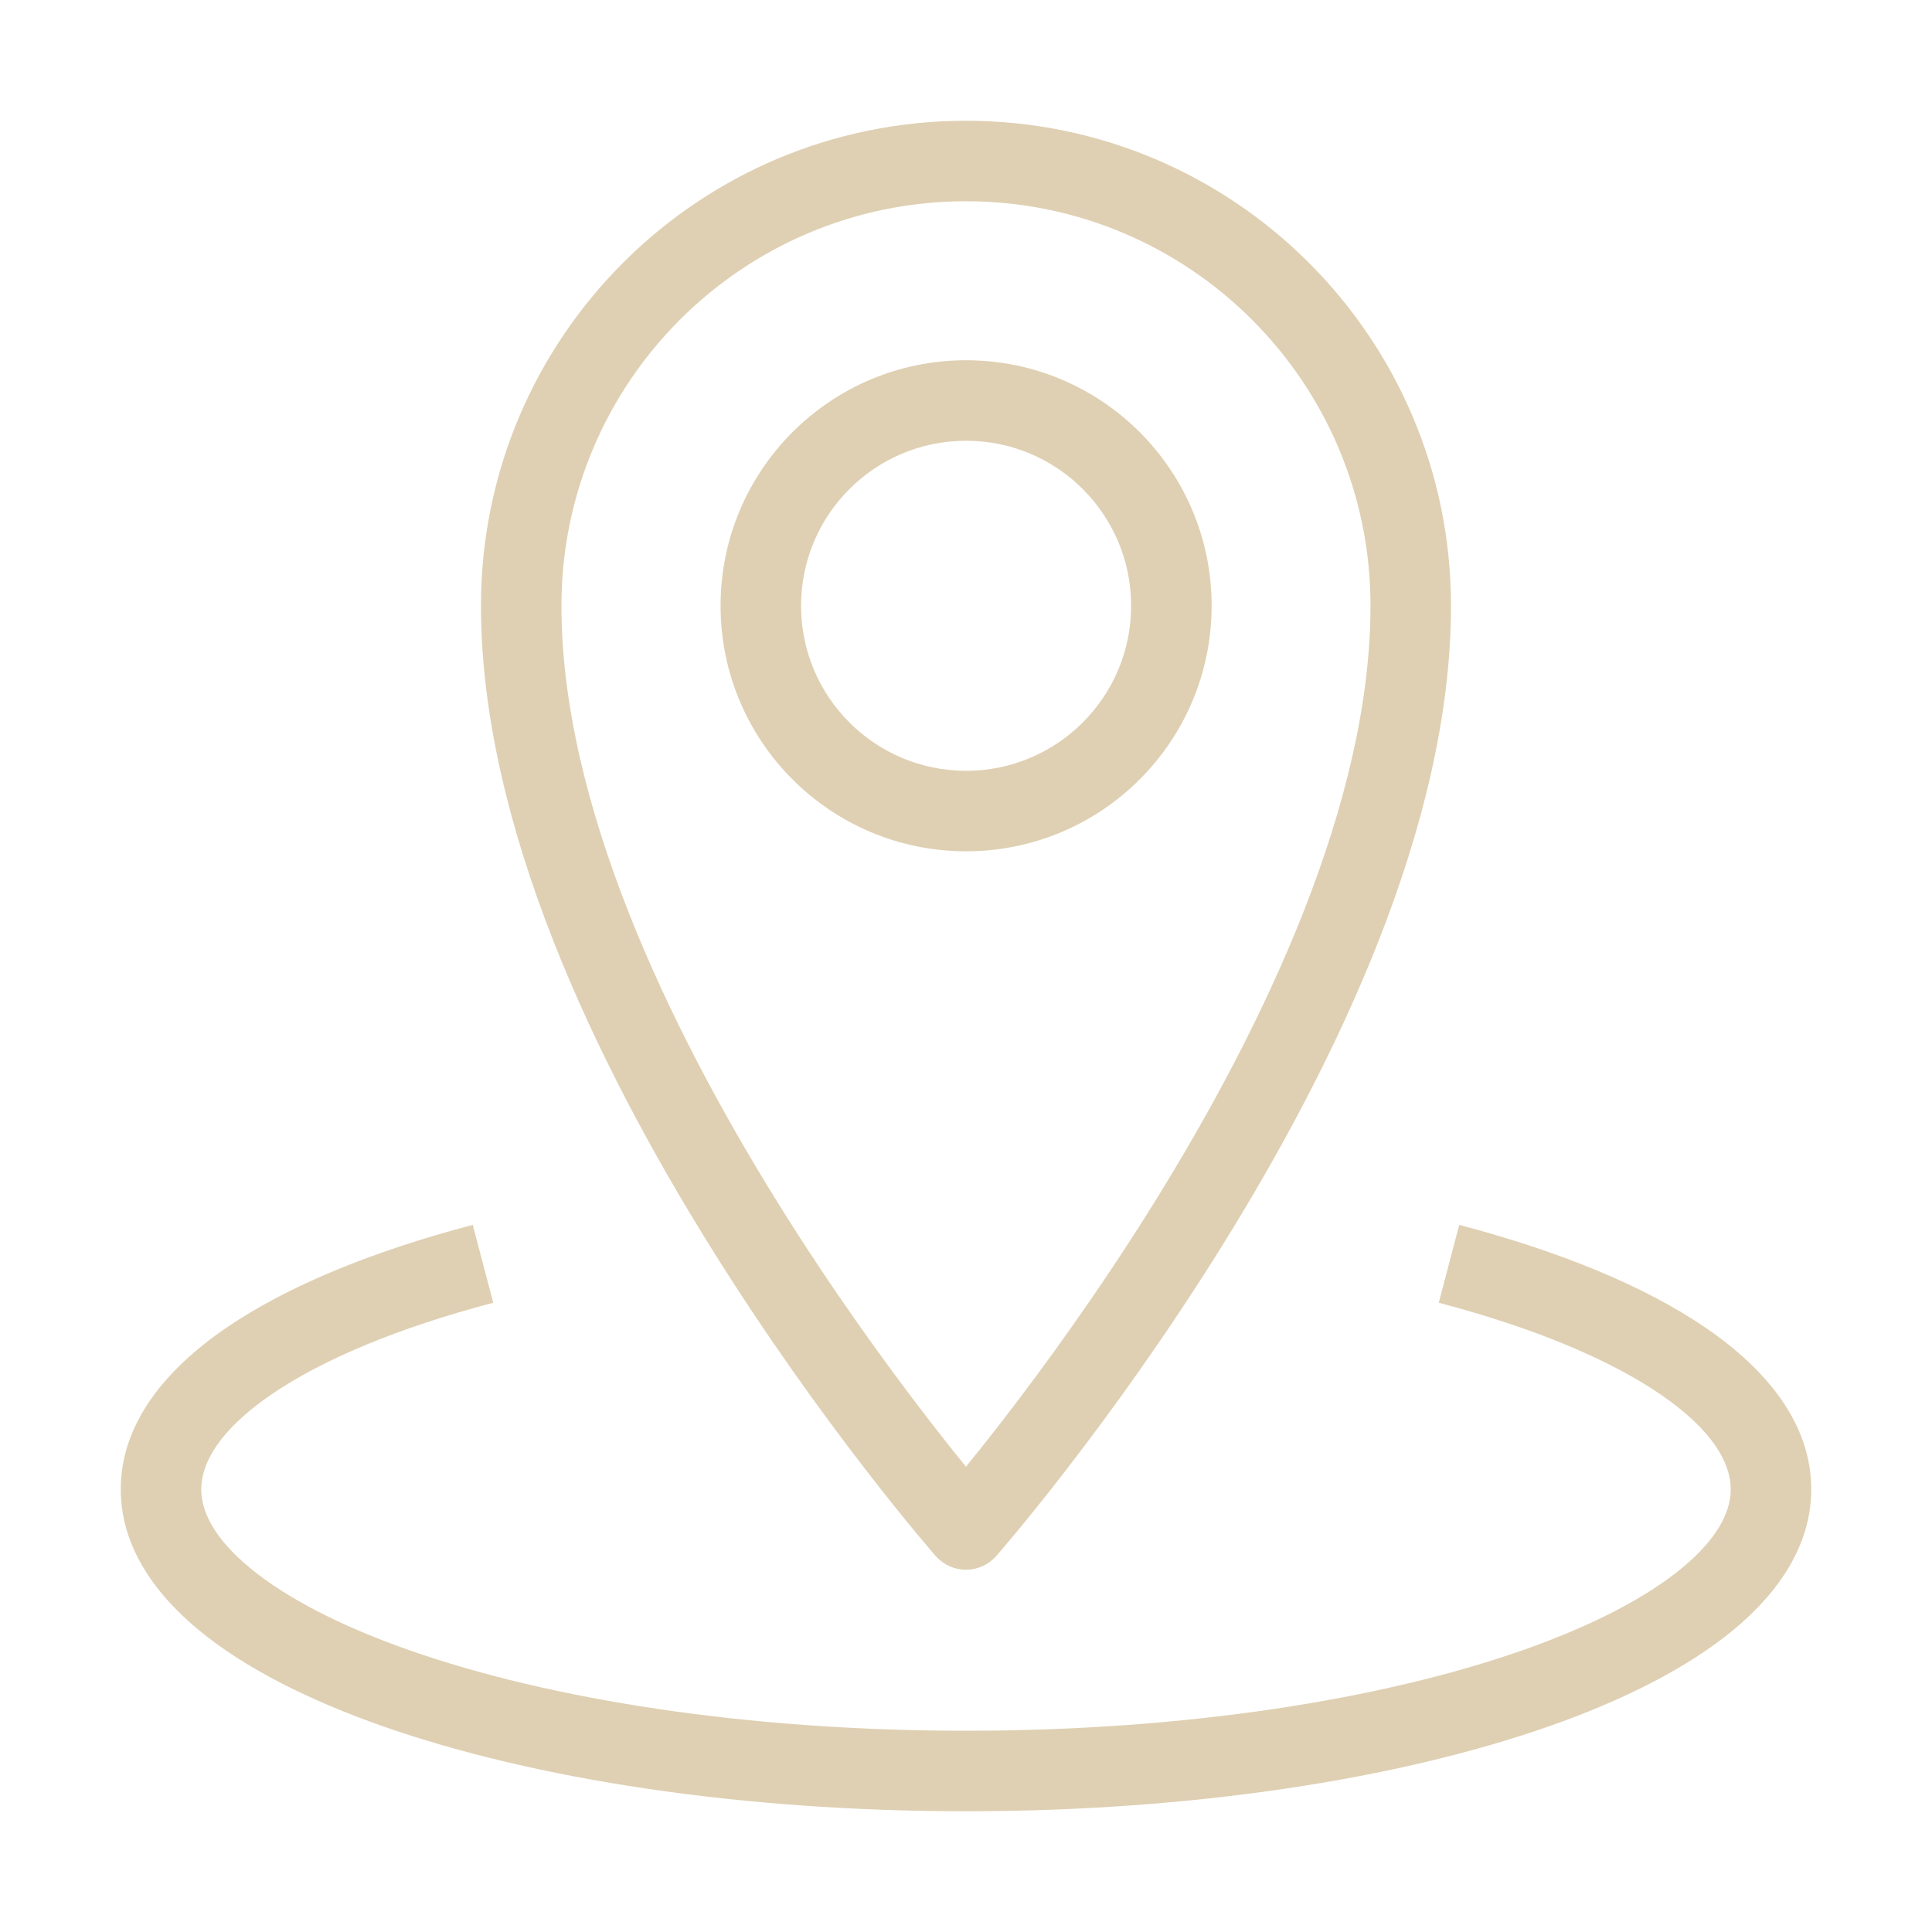
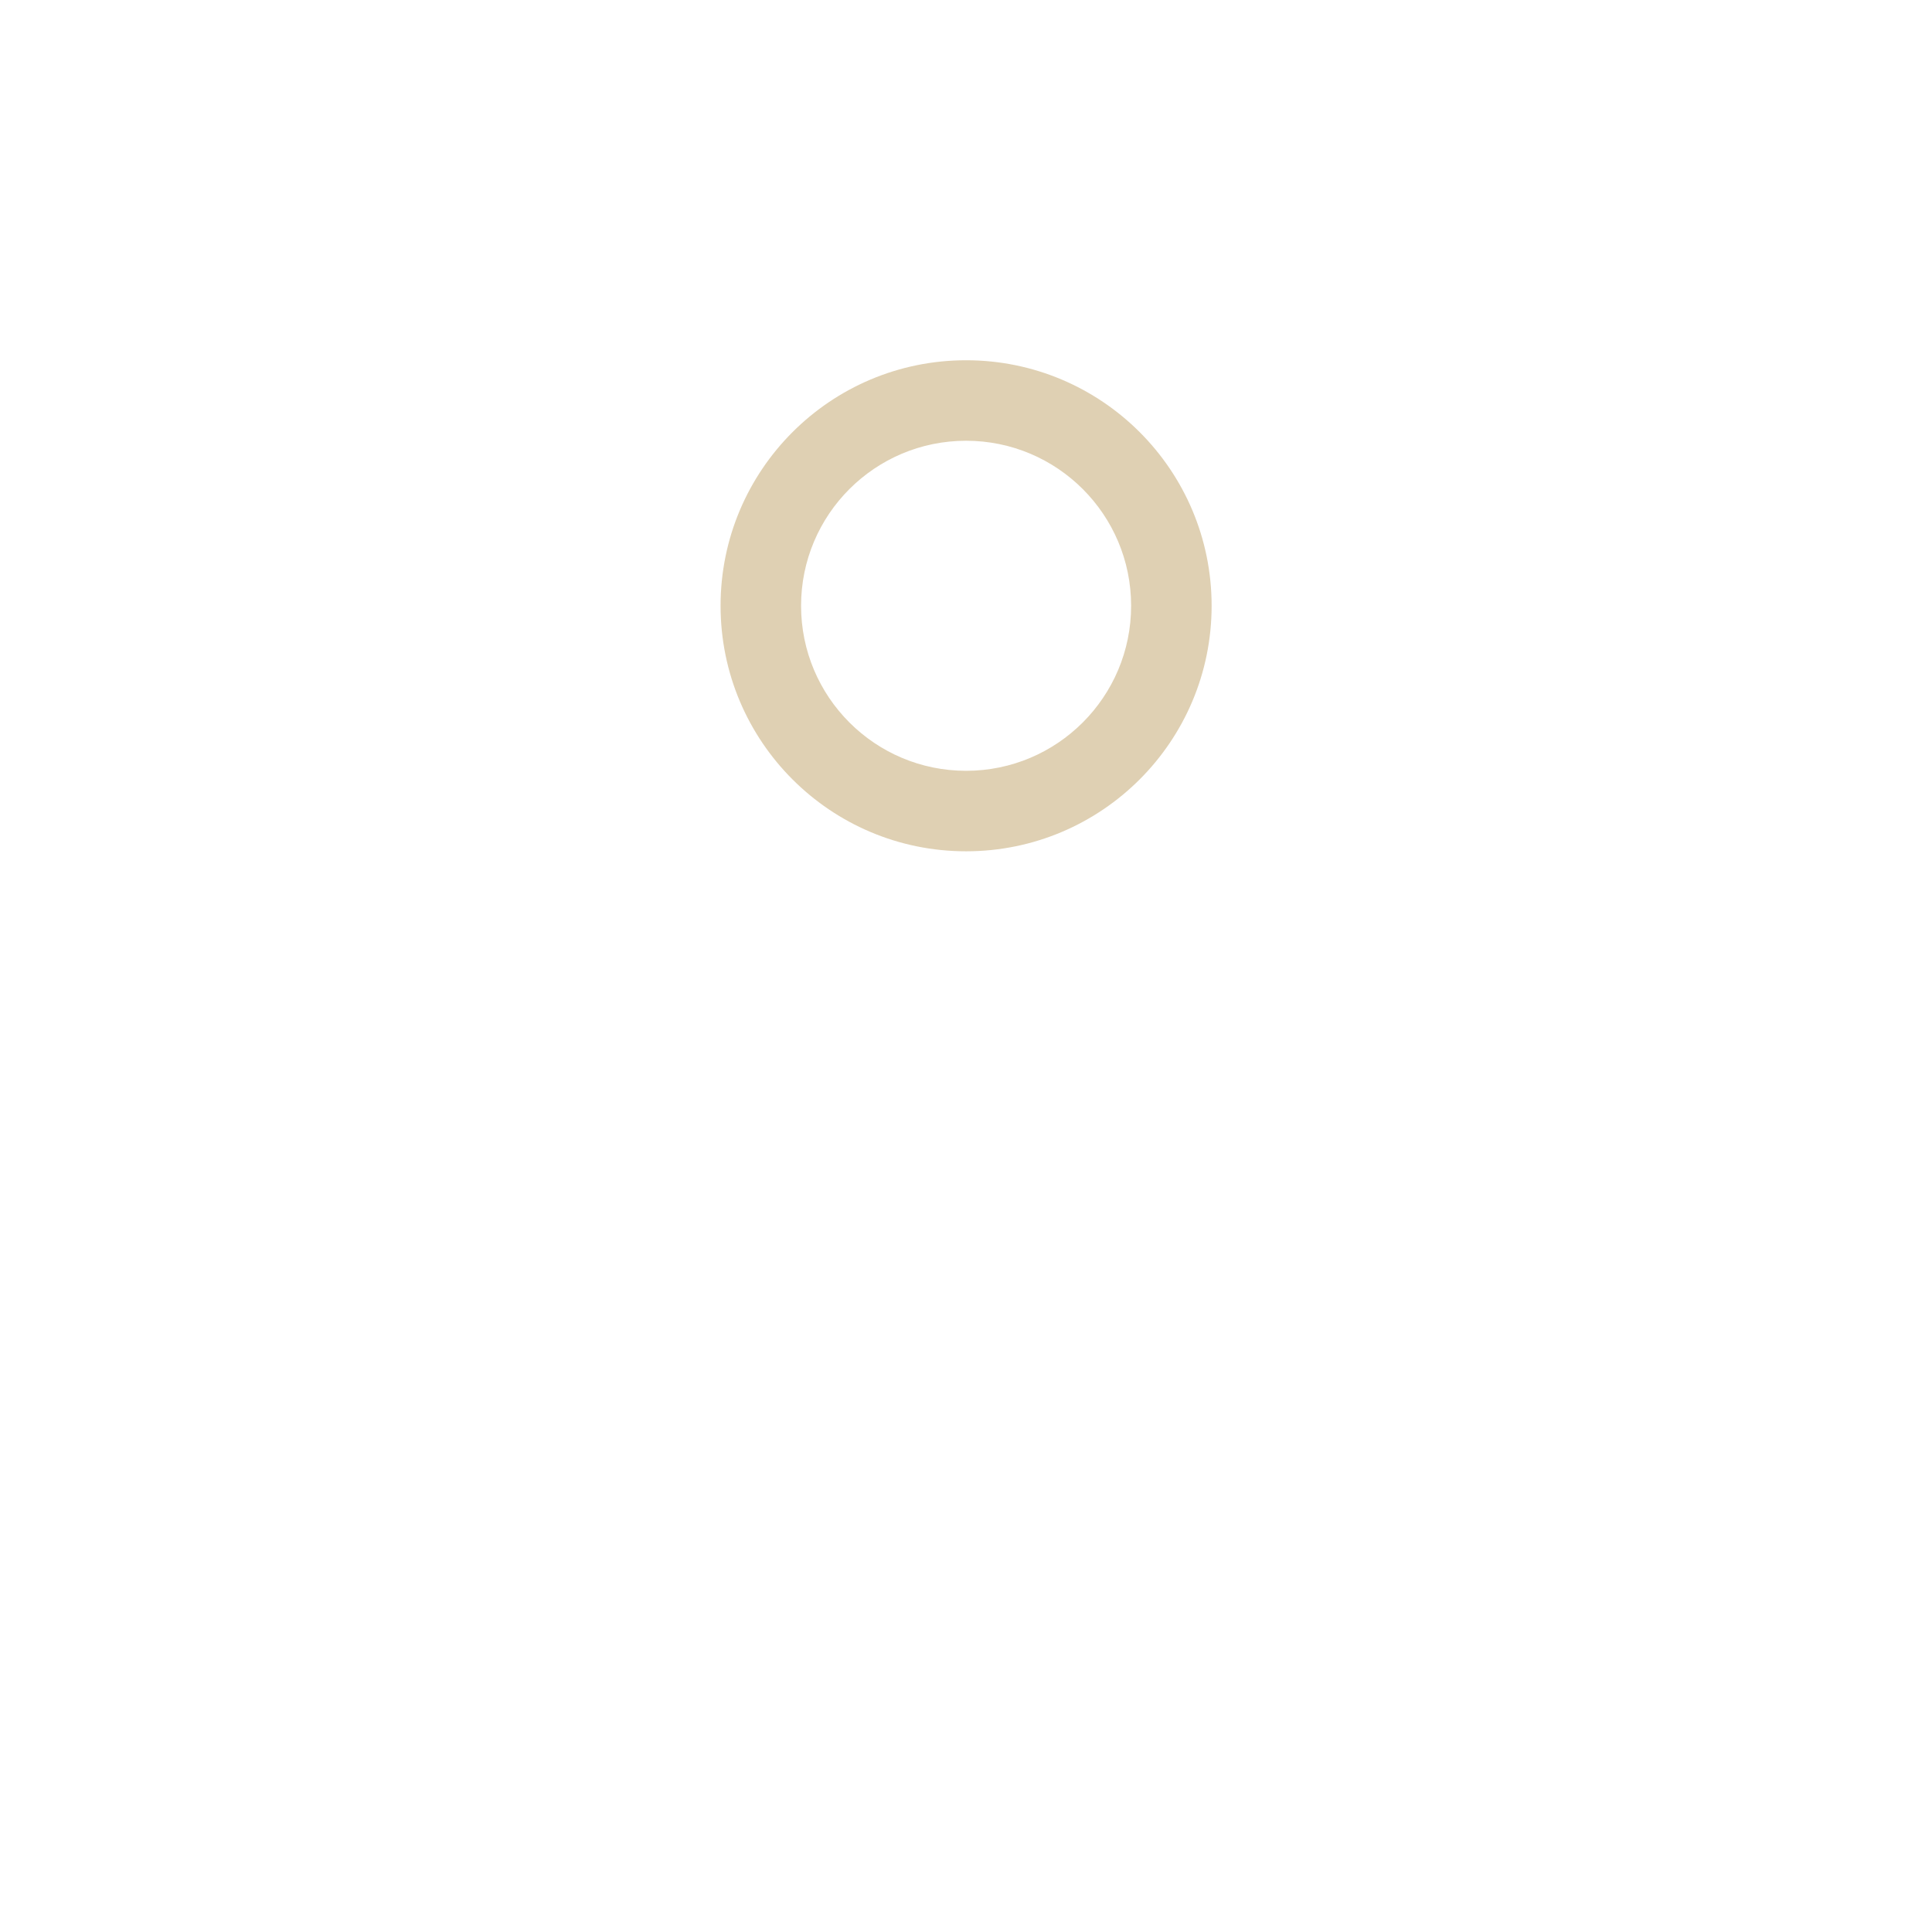
<svg xmlns="http://www.w3.org/2000/svg" width="60" height="60" viewBox="0 0 60 60" fill="none">
-   <path fill-rule="evenodd" clip-rule="evenodd" d="M29.999 6.25C23.061 6.25 17.436 11.874 17.436 18.812C17.436 24.911 20.722 31.828 24.154 37.349C25.853 40.082 27.554 42.419 28.831 44.074C29.279 44.656 29.675 45.152 29.999 45.551C30.323 45.152 30.719 44.656 31.168 44.074C32.444 42.419 34.145 40.082 35.844 37.349C39.276 31.828 42.562 24.911 42.562 18.812C42.562 11.874 36.937 6.25 29.999 6.25ZM29.999 47.5C29.059 48.324 29.059 48.324 29.059 48.324L29.047 48.31L29.014 48.273C28.986 48.24 28.946 48.193 28.893 48.132C28.788 48.009 28.636 47.828 28.443 47.596C28.057 47.13 27.508 46.453 26.851 45.601C25.538 43.898 23.785 41.491 22.031 38.669C18.558 33.082 14.937 25.655 14.937 18.812C14.937 10.494 21.68 3.75 29.999 3.75C38.318 3.75 45.062 10.494 45.062 18.812C45.062 25.655 41.44 33.082 37.967 38.669C36.213 41.491 34.461 43.898 33.147 45.601C32.49 46.453 31.941 47.13 31.555 47.596C31.362 47.828 31.21 48.009 31.105 48.132C31.052 48.193 31.012 48.24 30.984 48.273L30.951 48.31L30.94 48.323C30.94 48.323 30.939 48.324 29.999 47.5ZM29.999 47.5L30.94 48.323C30.703 48.593 30.359 48.75 29.999 48.75C29.639 48.75 29.296 48.594 29.059 48.324L29.999 47.5Z" fill="#DFD0B3" />
  <path fill-rule="evenodd" clip-rule="evenodd" d="M30.003 13.688C27.172 13.688 24.878 15.982 24.878 18.813C24.878 21.643 27.172 23.938 30.003 23.938C32.833 23.938 35.128 21.643 35.128 18.813C35.128 15.982 32.833 13.688 30.003 13.688ZM22.378 18.813C22.378 14.601 25.792 11.188 30.003 11.188C34.214 11.188 37.628 14.601 37.628 18.813C37.628 23.024 34.214 26.438 30.003 26.438C25.792 26.438 22.378 23.024 22.378 18.813Z" fill="#DFD0B3" />
-   <path fill-rule="evenodd" clip-rule="evenodd" d="M8.429 43.306C6.816 44.411 6.25 45.435 6.25 46.25C6.25 46.937 6.645 47.769 7.762 48.693C8.87 49.61 10.55 50.492 12.735 51.257C17.095 52.783 23.199 53.75 30 53.75C36.801 53.75 42.905 52.783 47.265 51.257C49.45 50.492 51.13 49.61 52.239 48.693C53.355 47.769 53.75 46.937 53.75 46.25C53.75 45.435 53.184 44.411 51.571 43.306C49.992 42.225 47.643 41.237 44.682 40.458L45.318 38.04C48.429 38.858 51.08 39.939 52.984 41.244C54.852 42.524 56.25 44.203 56.25 46.25C56.25 47.979 55.246 49.449 53.832 50.619C52.411 51.795 50.429 52.798 48.091 53.617C43.402 55.258 37.006 56.25 30 56.25C22.994 56.25 16.598 55.258 11.909 53.617C9.571 52.798 7.589 51.795 6.168 50.619C4.754 49.449 3.75 47.979 3.75 46.25C3.75 44.203 5.148 42.524 7.016 41.244C8.92 39.939 11.571 38.858 14.682 38.04L15.318 40.458C12.357 41.237 10.008 42.225 8.429 43.306Z" fill="#DFD0B3" />
</svg>